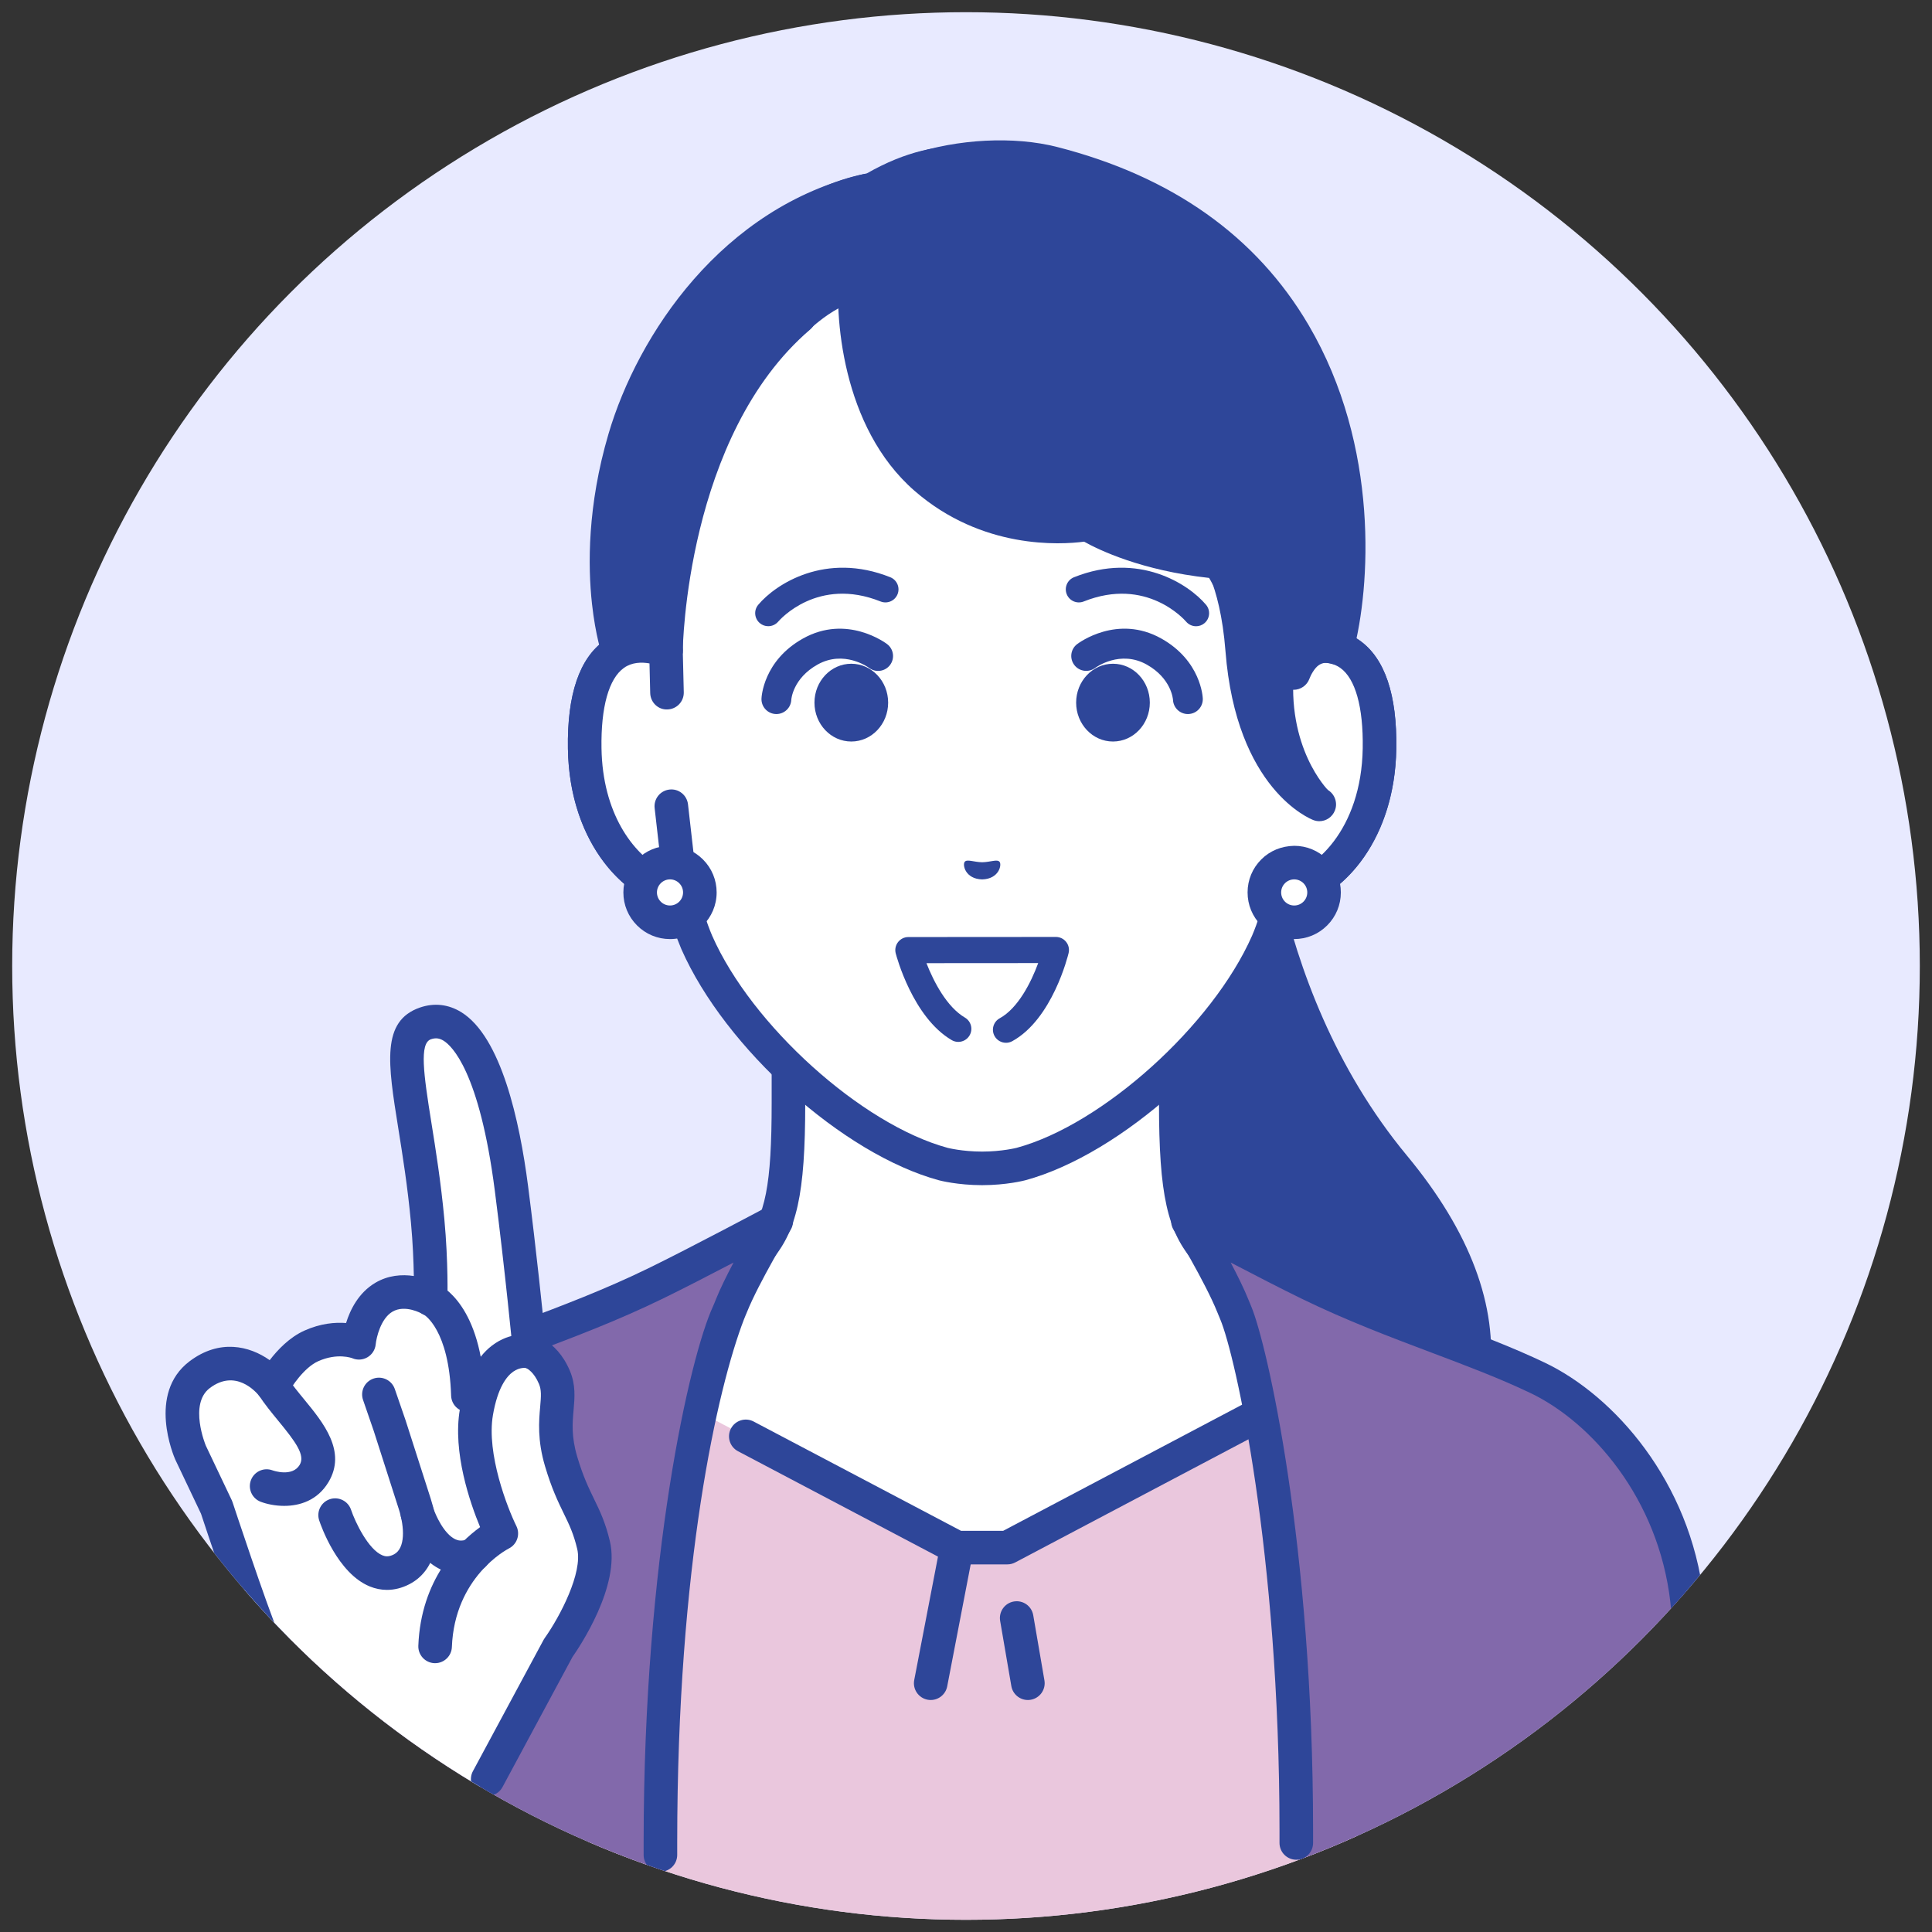
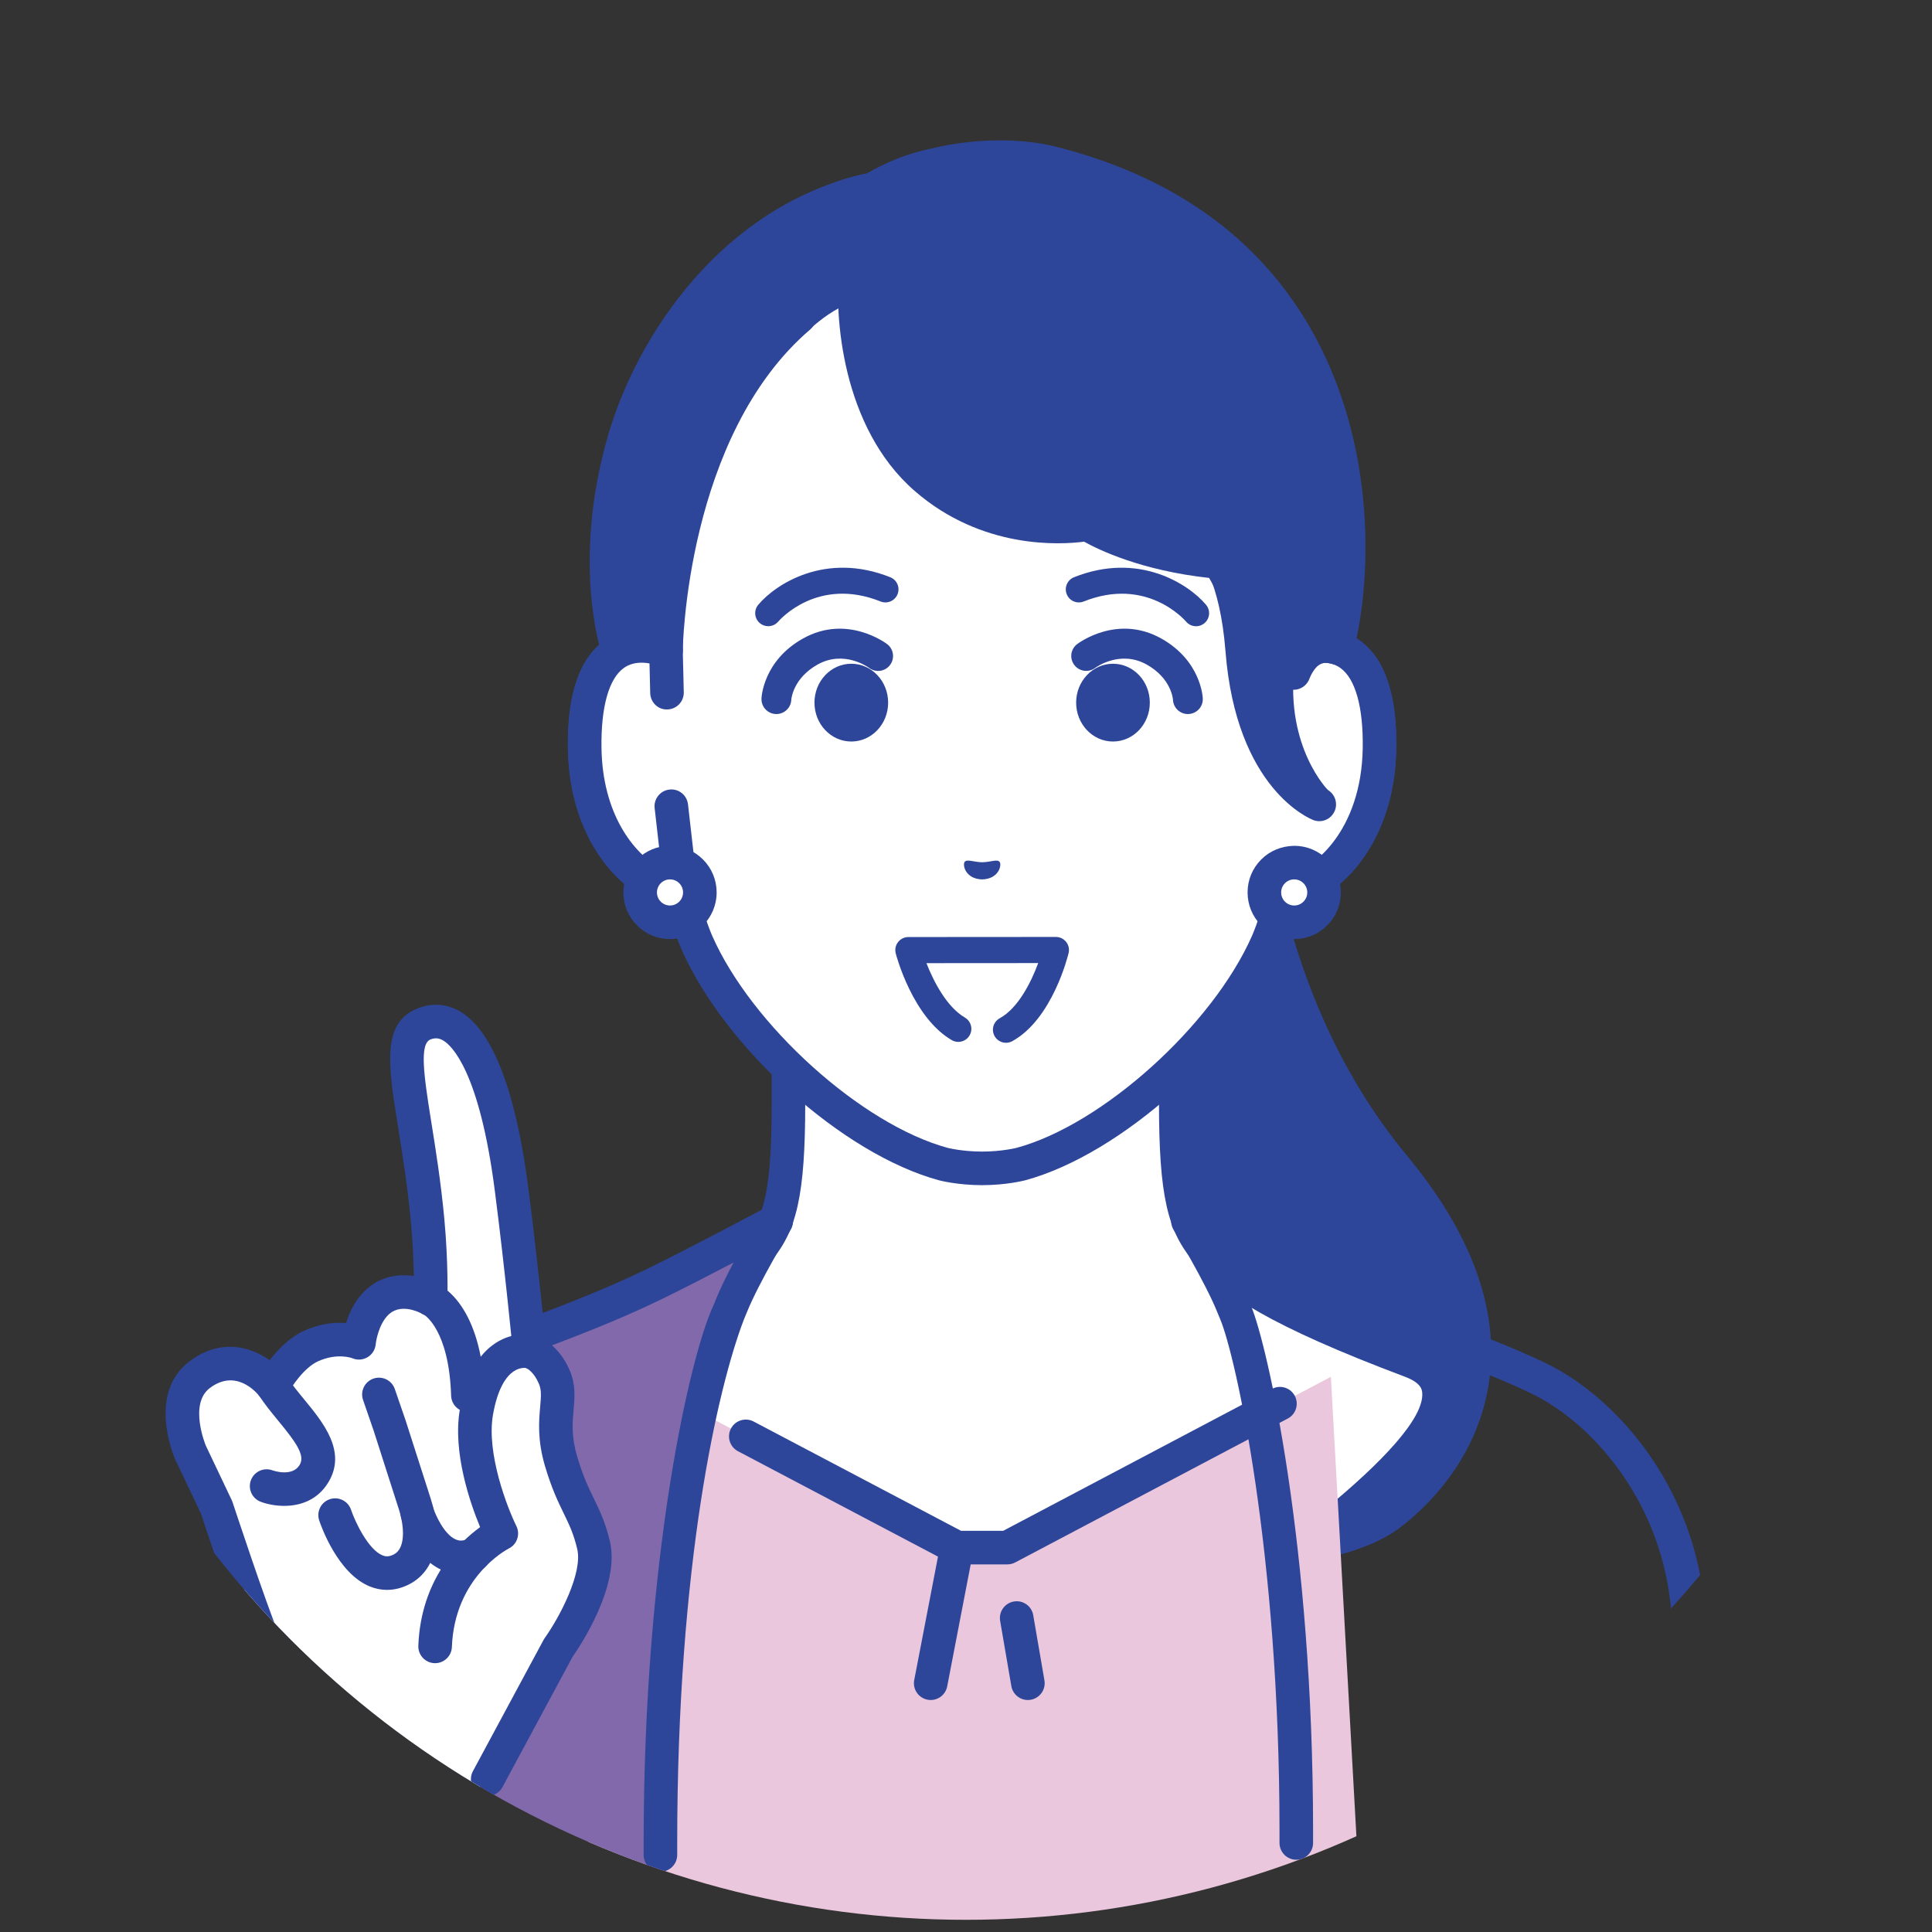
<svg xmlns="http://www.w3.org/2000/svg" id="_レイヤー_1" data-name="レイヤー_1" width="317" height="317" version="1.1" viewBox="0 0 317 317">
  <rect x="0" y="0" width="317" height="317" fill="#333333" stroke="none" />
  <defs>
    <style>
      .st0 {
        fill: #e8eaff;
      }

      .st1 {
        fill: #eac7dd;
      }

      .st2 {
        fill: #fff;
      }

      .st3 {
        fill: none;
      }

      .st4 {
        display: none;
      }

      .st5 {
        fill: #8269ab;
      }

      .st6 {
        fill: #2e4699;
      }

      .st7 {
        fill: #8684e1;
      }

      .st8 {
        clip-path: url(#clippath);
      }
    </style>
    <clipPath id="clippath">
      <circle class="st3" cx="158.5" cy="158.5" r="156.5" />
    </clipPath>
  </defs>
-   <circle class="st0" cx="158.5" cy="158.5" r="156.5" />
  <g class="st8">
    <g>
      <g>
        <g>
          <path class="st6" d="M204.423,123.125h-23.396l3.203,131.807s32.372,2.152,43.744-6.417c8.665-6.529,26.081-26.598.769-57.132-24.848-29.973-24.32-68.258-24.32-68.258Z" />
          <path class="st6" d="M193.076,257.933c-5.037,0-8.594-.225-9.029-.253-1.518-.101-2.666-1.413-2.566-2.931.101-1.517,1.398-2.664,2.931-2.566,8.722.579,33.256.648,41.904-5.869,3.357-2.53,11.311-9.654,12.654-21.139,1.166-9.967-2.988-20.745-12.348-32.035-21.603-26.059-24.521-57.73-24.901-67.261h-20.694c-1.521,0-2.755-1.233-2.755-2.755s1.233-2.755,2.755-2.755h23.396c.737,0,1.442.296,1.96.82.517.524.803,1.234.794,1.971-.005.373-.19,37.662,23.686,66.463,10.358,12.494,14.926,24.671,13.579,36.191-1.591,13.598-10.888,21.943-14.811,24.899-8.214,6.19-25.774,7.22-36.556,7.22Z" />
        </g>
        <g>
          <g>
            <path class="st2" d="M231.481,223.312c-22.671-8.524-29.519-13.591-33.441-18.005-3.922-4.415-5.12-10.048-5.12-24.354v-44.479l-31.777,7.824-31.777-7.824v44.479c0,14.306-1.198,19.939-5.12,24.354-3.922,4.415-10.77,9.481-33.441,18.005-22.645,8.515,44.975,49.261,44.975,49.261h50.726s67.62-40.746,44.975-49.261Z" />
            <path class="st6" d="M186.508,275.328c-.934,0-1.844-.475-2.362-1.334-.785-1.302-.365-2.995.938-3.781,20.498-12.354,49.026-33.465,48.27-41.721-.04-.435-.146-1.588-2.843-2.603-22.27-8.374-29.91-13.553-34.531-18.753-4.456-5.017-5.815-11.135-5.815-26.184v-40.964l-28.363,6.983c-.433.106-.885.106-1.317,0l-28.363-6.983v40.964c0,15.049-1.359,21.167-5.815,26.183-4.621,5.201-12.261,10.38-34.531,18.754-2.697,1.014-2.803,2.168-2.843,2.603-.756,8.255,27.772,29.366,48.27,41.721,1.303.785,1.723,2.478.938,3.781-.785,1.304-2.478,1.723-3.781.938-8.738-5.265-52.256-32.272-50.913-46.942.21-2.294,1.489-5.415,6.39-7.257,22.462-8.446,28.824-13.285,32.352-17.256,3.391-3.817,4.425-9.08,4.425-22.525v-44.479c0-.846.389-1.646,1.056-2.168.666-.523,1.533-.71,2.358-.506l31.118,7.66,31.118-7.66c.823-.203,1.692-.016,2.358.506.666.522,1.056,1.322,1.056,2.168v44.479c0,13.445,1.034,18.707,4.425,22.525,3.528,3.971,9.89,8.81,32.352,17.256,4.901,1.842,6.18,4.963,6.39,7.257,1.344,14.669-42.175,41.676-50.913,46.942-.445.268-.935.396-1.419.396Z" />
          </g>
          <g>
            <polygon class="st1" points="165.286 253.928 157 253.926 103.826 225.906 92.18 348.039 225.157 348.039 218.369 225.906 165.286 253.928" />
            <path class="st6" d="M168.65,278.934c-1.317,0-2.481-.947-2.712-2.289l-1.836-10.694c-.257-1.499.75-2.924,2.249-3.181,1.506-.256,2.924.751,3.181,2.249l1.836,10.694c.257,1.499-.75,2.924-2.249,3.181-.158.027-.315.04-.469.04Z" />
            <path class="st6" d="M152.713,278.934c-.173,0-.348-.016-.524-.05-1.494-.288-2.472-1.732-2.184-3.226l4.285-22.252c.288-1.494,1.735-2.475,3.226-2.184,1.494.287,2.472,1.732,2.184,3.226l-4.285,22.252c-.254,1.318-1.408,2.234-2.702,2.234Z" />
            <path class="st6" d="M165.286,256.683h-8.287c-.447-.001-.888-.111-1.283-.319l-34.63-18.25c-1.346-.71-1.862-2.376-1.153-3.721.71-1.345,2.376-1.861,3.721-1.153l34.027,17.932h6.923s44.123-23.292,44.123-23.292c1.346-.709,3.012-.195,3.722,1.15.71,1.345.195,3.012-1.15,3.722l-44.727,23.612c-.396.209-.838.319-1.286.319Z" />
          </g>
          <g>
-             <path class="st5" d="M252.293,226.077c-11.105-5.306-23.935-8.853-37.535-15.473-6.941-3.379-19.85-10.262-19.85-10.262,0,0,5.341,8.834,7.376,13.924,2.035,5.091,10.788,22.522,10.788,71.94,0,.677-.086,35.655-.086,36.329l65.352-11.882c-.497-11.76-1.021-43.693-1.534-48.123-2.04-17.615-13.405-31.147-24.51-36.453Z" />
            <path class="st6" d="M278.335,290.988c-1.468,0-2.688-1.158-2.75-2.638-.547-12.949-1.059-21.529-1.518-25.503-1.976-17.049-12.956-29.504-22.961-34.284-5.048-2.412-10.496-4.467-16.265-6.643-6.827-2.574-13.885-5.236-21.289-8.84-3.208-1.561-7.709-3.881-11.624-5.925,1.121,2.121,2.2,4.306,2.913,6.088.127.318.282.686.459,1.109,2.603,6.205,10.149,39.245,10.149,86.01v2.03c-.002,1.521-1.235,2.752-2.755,2.752h-.002c-1.521-.001-2.753-1.236-2.752-2.757v-2.025c0-45.656-7.222-77.926-9.719-83.878-.191-.456-.357-.853-.495-1.195-1.927-4.821-7.123-13.436-7.175-13.522-.641-1.061-.494-2.42.358-3.32.852-.9,2.203-1.119,3.296-.536.129.069,12.944,6.898,19.76,10.216,7.174,3.492,14.112,6.109,20.821,8.638,5.882,2.218,11.437,4.313,16.697,6.826,11.373,5.434,23.84,19.483,26.058,38.622.476,4.106.997,12.821,1.551,25.903.064,1.52-1.116,2.804-2.636,2.869-.04.002-.079.002-.118.002Z" />
          </g>
          <g>
            <path class="st5" d="M69.993,226.077c-11.105,5.306-22.469,18.838-24.509,36.453-.513,4.43-1.037,34.334-1.534,46.094h65.266c0-.674,0-21.741,0-22.418,0-49.418,8.753-66.849,10.789-71.94,2.035-5.091,7.375-13.924,7.375-13.924,0,0-12.909,6.884-19.85,10.262-13.601,6.62-26.43,10.167-37.536,15.473Z" />
            <path class="st6" d="M43.95,290.988c-.039,0-.079,0-.118-.002-1.52-.065-2.7-1.349-2.636-2.869.554-13.086,1.076-21.801,1.551-25.903,2.216-19.138,14.684-33.187,26.058-38.622,5.26-2.513,10.816-4.608,16.697-6.826,6.709-2.53,13.647-5.146,20.821-8.638,6.815-3.318,19.631-10.147,19.76-10.216,1.094-.583,2.443-.364,3.296.536.852.9.999,2.259.358,3.32-.053.086-5.248,8.702-7.176,13.522-.137.343-.318.734-.496,1.197-4.32,11.244-10.95,40.185-10.95,85.838v2.025c.002,1.521-1.23,2.756-2.752,2.757h-.002c-1.52,0-2.753-1.231-2.755-2.752v-2.03c0-46.762,7.574-79.703,11.379-87.969.192-.417.332-.793.46-1.111.713-1.782,1.792-3.966,2.913-6.088-3.914,2.043-8.415,4.363-11.623,5.925-7.403,3.603-14.462,6.265-21.288,8.84-5.769,2.175-11.218,4.23-16.265,6.643-10.006,4.78-20.986,17.236-22.961,34.284-.46,3.97-.971,12.55-1.519,25.503-.063,1.48-1.283,2.638-2.75,2.638Z" />
          </g>
        </g>
        <g>
          <g>
            <g>
              <path class="st2" d="M213.018,106.763s-.003,0-.004.001v-26.69c0-7.698-1.922-15.278-5.627-22.026-7.076-12.885-21.385-27.886-46.028-27.991h-.432c-24.643.105-38.952,15.106-46.028,27.991-3.705,6.748-5.627,14.327-5.627,22.026v26.69s0,0-.002,0c-5.743-2.174-13.604-.759-13.332,16.062.241,14.899,9.212,22.881,15.831,23.707h0c.661,2.844,1.497,5.622,2.556,8.101,6.857,15.556,25.465,32.304,40.447,36.366,0,0,2.675.707,6.37.707s6.37-.707,6.37-.707c14.982-4.062,33.591-20.81,40.447-36.366,1.058-2.479,1.894-5.257,2.556-8.102h0c6.619-.825,15.59-8.808,15.831-23.706.273-16.818-7.587-18.235-13.329-16.062Z" />
              <path class="st6" d="M161.143,194.46c-4.006,0-6.95-.765-7.074-.798-15.738-4.267-35.085-21.629-42.265-37.919-.862-2.018-1.628-4.312-2.291-6.854-8.062-2.15-16.094-11.476-16.329-26.02-.145-8.895,1.888-14.885,6.04-17.802,2.08-1.461,4.594-2.065,7.291-1.786l.002-23.208c0-8.168,2.064-16.243,5.968-23.352,6.005-10.936,20.282-29.3,48.43-29.42h.444c28.16.12,42.437,18.484,48.442,29.42,3.904,7.109,5.968,15.184,5.968,23.352v23.208c2.702-.279,5.213.323,7.293,1.786,4.152,2.918,6.184,8.908,6.039,17.802-.236,14.544-8.267,23.87-16.329,26.02-.662,2.541-1.427,4.831-2.278,6.825-7.192,16.318-26.539,33.68-42.26,37.943-.141.038-3.084.803-7.091.803ZM105.255,108.733c-.962,0-1.97.215-2.862.842-2.495,1.753-3.809,6.443-3.7,13.205.217,13.37,7.977,20.339,13.418,21.018,1.145.143,2.08.985,2.341,2.109.681,2.929,1.491,5.5,2.407,7.643,6.477,14.698,24.538,30.968,38.635,34.79,0,0,2.398.61,5.649.61s5.649-.611,5.673-.617c14.074-3.816,32.134-20.086,38.624-34.812.903-2.114,1.713-4.687,2.394-7.615.261-1.124,1.197-1.967,2.342-2.109,5.441-.678,13.201-7.647,13.418-21.017.109-6.762-1.205-11.452-3.699-13.205-1.988-1.396-4.55-.747-5.902-.236-.845.32-1.798.204-2.542-.31-.744-.514-1.191-1.361-1.191-2.266v-26.69c0-7.243-1.829-14.401-5.287-20.7-5.422-9.874-18.299-26.455-43.625-26.563h-.42c-25.314.108-38.191,16.689-43.613,26.563-3.459,6.299-5.287,13.457-5.287,20.7v26.69c0,.905-.445,1.752-1.189,2.266-.745.515-1.695.63-2.541.31-.745-.282-1.86-.607-3.043-.607Z" />
            </g>
            <g>
              <path class="st2" d="M213.014,106.764v-6.95l-2.498,46.718c6.619-.826,15.589-8.808,15.831-23.707.273-16.822-7.591-18.236-13.333-16.061Z" />
              <path class="st6" d="M210.513,149.286c-1.369,0-2.556-1.02-2.73-2.414-.188-1.509.883-2.886,2.393-3.074,5.441-.678,13.201-7.648,13.418-21.018.109-6.763-1.205-11.452-3.7-13.206-1.988-1.397-4.552-.746-5.904-.234-.847.322-1.796.205-2.541-.309-.744-.515-1.189-1.362-1.189-2.267v-6.95c0-1.521,1.233-2.755,2.755-2.755s2.755,1.233,2.755,2.755v3.468c2.703-.28,5.211.323,7.292,1.785,4.152,2.918,6.185,8.907,6.041,17.803-.254,15.698-9.59,25.316-18.244,26.395-.115.014-.231.021-.344.021Z" />
            </g>
            <g>
              <path class="st6" d="M213.226,106.072s.639-2.011,3.167-2.251c2.63-.249,3.38.894,3.561,0,3.725-18.337,2.653-64.313-47.19-77.035-8.836-2.255-17.553-5.766-30.574,1.688-22.069,4.133-36.169,31.487-39.704,43.484-5.985,20.312-1.094,34.654-1.094,34.654l3.368,9.211,4.51-9.061s2.132-34.379,23.748-52.869c.158-.159,2.228-2.053,4.599-3.324,1.722-.922,2.633-1.433,2.633-1.433,0,7.568.638,19.751,11.604,29.309,12.033,10.489,26.573,7.554,26.573,7.554,0,0,7.422,4.903,21.411,6.203.107.041.696.694,1.545,2.345,1.239,3.087,2.729,7.151,3.332,13.784,1.974,21.719,13.185,21.315,13.185,21.315,0,0-6.971-6.971-5.529-20.296.215-1.984.855-3.279.855-3.279Z" />
              <path class="st6" d="M104.758,118.58c-.412,0-.83-.093-1.225-.289-1.362-.677-1.916-2.331-1.239-3.693l4.233-8.507c.142-5.225,1.871-38.294,22.829-56.221,1.155-.989,2.894-.854,3.884.303.989,1.156.853,2.894-.303,3.884-20.385,17.437-20.91,52.377-20.913,52.728-.004.418-.102.832-.289,1.206l-4.51,9.062c-.481.968-1.456,1.528-2.468,1.528Z" />
              <path class="st6" d="M101.389,109.366c-1.145,0-2.214-.719-2.603-1.863-.044-.129-1.08-3.208-1.653-8.424-.683-6.212-.766-16.095,2.712-27.898,4.795-16.271,18.629-37.194,41.84-42.611,1.481-.349,2.962.575,3.308,2.056.346,1.481-.575,2.963-2.056,3.308-27.526,6.425-36.837,35.508-37.808,38.803-3.219,10.927-3.147,20.028-2.52,25.739.501,4.557,1.385,7.228,1.394,7.255.483,1.439-.289,3.002-1.728,3.489-.293.099-.591.146-.885.146Z" />
              <path class="st6" d="M219.383,109.048c-.234,0-.47-.03-.707-.093-1.471-.389-2.347-1.897-1.957-3.368,2.396-9.047,4.066-31.031-6.763-49.47-7.79-13.267-20.532-22.237-37.872-26.663-6.014-1.535-14.227-1.098-20.92,1.114-1.441.478-3.002-.306-3.48-1.751-.478-1.444.307-3.003,1.751-3.48,7.741-2.558,16.941-3.027,24.012-1.221,18.816,4.803,32.698,14.631,41.26,29.211,11.725,19.965,10.129,43.129,7.337,53.67-.326,1.234-1.441,2.05-2.661,2.05Z" />
              <path class="st6" d="M201.386,97.304c-.996,0-1.958-.542-2.448-1.488-.219-.422-.405-.747-.553-.991-11.098-1.217-18.068-4.587-20.509-5.949-3.819.5-16.735,1.321-27.832-8.352-11.907-10.379-13.254-28.775-12.302-37.051.174-1.512,1.541-2.587,3.051-2.422,1.512.174,2.596,1.54,2.422,3.051-.673,5.855-.108,23.066,10.449,32.269,10.884,9.489,24.087,6.958,24.218,6.931.715-.143,1.456,0,2.064.402.061.04,7.125,4.548,20.147,5.758.248.023.491.08.723.167.522.198,1.395.53,3.013,3.653.7,1.35.173,3.013-1.178,3.713-.405.21-.838.31-1.265.31Z" />
-               <path class="st6" d="M212.252,113.18c-.302,0-.608-.05-.909-.155-1.428-.503-2.187-2.055-1.693-3.486.118-.343,1.226-3.395,3.758-5.04,2.763-1.796,5.446-1.149,5.742-1.069,1.469.394,2.34,1.905,1.946,3.374-.387,1.443-1.848,2.307-3.296,1.966-.11-.02-.714-.09-1.389.349-.744.484-1.37,1.712-1.557,2.231-.404,1.125-1.468,1.832-2.601,1.832Z" />
+               <path class="st6" d="M212.252,113.18c-.302,0-.608-.05-.909-.155-1.428-.503-2.187-2.055-1.693-3.486.118-.343,1.226-3.395,3.758-5.04,2.763-1.796,5.446-1.149,5.742-1.069,1.469.394,2.34,1.905,1.946,3.374-.387,1.443-1.848,2.307-3.296,1.966-.11-.02-.714-.09-1.389.349-.744.484-1.37,1.712-1.557,2.231-.404,1.125-1.468,1.832-2.601,1.832" />
              <path class="st6" d="M216.477,134.741c-.319,0-.644-.057-.962-.176-.517-.194-12.672-5.02-14.442-27.737-.9-11.555-4.309-15.47-4.344-15.505-1.071-1.08-1.064-2.824.016-3.896,1.08-1.071,2.824-1.064,3.896.016.494.498,4.858,5.262,5.924,18.956,1.475,18.947,10.539,22.866,10.924,23.023,1.394.57,2.091,2.162,1.54,3.563-.426,1.086-1.456,1.756-2.553,1.756Z" />
              <path class="st6" d="M178.424,88.756c-.331,0-.668-.06-.995-.188-.777-.301-19.043-7.641-20.767-29.725-.118-1.516,1.015-2.842,2.532-2.961,1.518-.117,2.842,1.015,2.961,2.531,1.449,18.553,16.632,24.766,17.278,25.022,1.411.558,2.109,2.155,1.555,3.568-.426,1.086-1.463,1.751-2.563,1.751Z" />
            </g>
            <g>
              <path class="st2" d="M109.438,113.652l-.166-6.888c-5.743-2.175-13.606-.761-13.333,16.061.242,14.898,9.212,22.881,15.831,23.707l-1.621-14.244-.711-18.635Z" />
              <path class="st6" d="M111.77,149.286c-.113,0-.227-.007-.341-.021-8.655-1.08-17.99-10.697-18.244-26.395-.145-8.896,1.888-14.885,6.041-17.803,3.014-2.118,6.928-2.429,11.022-.879,1.048.397,1.752,1.389,1.778,2.509l.166,6.888c.036,1.521-1.167,2.784-2.688,2.82-1.523.072-2.783-1.167-2.82-2.688l-.117-4.863c-1.301-.232-2.863-.203-4.175.719-2.495,1.753-3.809,6.443-3.7,13.206.172,10.623,5.106,17.205,9.856,19.802l-1.136-9.983c-.172-1.512.913-2.876,2.425-3.048,1.511-.182,2.877.913,3.048,2.425l1.621,14.244c.096.839-.199,1.676-.799,2.27-.519.513-1.217.796-1.937.796Z" />
            </g>
          </g>
          <g>
            <g>
              <path class="st2" d="M217.25,146.434c-.002,2.704-2.196,4.895-4.9,4.894-2.704-.002-4.895-2.196-4.894-4.9.002-2.704,2.196-4.895,4.9-4.894,2.704.002,4.895,2.196,4.894,4.9Z" />
              <path class="st6" d="M212.353,154.082h-.005c-2.044-.001-3.964-.799-5.409-2.245-1.444-1.446-2.239-3.368-2.238-5.412.001-2.044.799-3.965,2.245-5.409,1.446-1.444,3.331-2.197,5.412-2.237,2.044.001,3.965.799,5.409,2.245,1.444,1.446,2.239,3.368,2.237,5.412-.001,2.044-.799,3.964-2.245,5.409-1.445,1.443-3.365,2.237-5.406,2.237ZM212.353,144.288c-.572,0-1.109.222-1.514.626-.405.404-.628.942-.628,1.515,0,.572.222,1.11.627,1.515.404.405.942.628,1.514.628h.001c.572,0,1.109-.222,1.514-.626.405-.405.628-.942.629-1.514,0-.572-.222-1.111-.626-1.515-.405-.405-.943-.628-1.515-.629h-.001Z" />
            </g>
            <g>
              <path class="st2" d="M114.83,146.434c-.002,2.704-2.196,4.895-4.9,4.894-2.704-.002-4.895-2.196-4.894-4.9.002-2.704,2.196-4.895,4.9-4.894,2.704.002,4.895,2.196,4.894,4.9Z" />
              <path class="st6" d="M109.933,154.082h-.005c-2.044-.001-3.964-.799-5.409-2.245-1.444-1.446-2.239-3.368-2.237-5.412.001-2.044.799-3.965,2.245-5.409,1.445-1.443,3.365-2.237,5.407-2.237h.005c2.044.001,3.964.799,5.409,2.245,1.444,1.446,2.239,3.368,2.238,5.412-.003,4.217-3.435,7.646-7.652,7.646ZM109.934,144.288c-1.181,0-2.142.96-2.143,2.141,0,.572.222,1.11.626,1.515.404.405.942.628,1.514.628h.001c1.181,0,2.142-.96,2.143-2.141,0-.572-.222-1.111-.627-1.515-.405-.405-.942-.628-1.514-.629h-.001Z" />
            </g>
          </g>
          <g>
            <g>
              <path class="st6" d="M126.051,102.747c-.489,0-.98-.166-1.381-.506-.9-.762-1.018-2.104-.26-3.007,2.864-3.415,11.077-8.755,21.666-4.522,1.099.439,1.634,1.686,1.194,2.784-.439,1.099-1.686,1.633-2.784,1.194-10.297-4.116-16.539,2.999-16.799,3.304-.424.496-1.028.752-1.635.752Z" />
              <path class="st6" d="M196.248,102.753c-.612,0-1.219-.261-1.643-.766-.254-.297-6.498-7.409-16.793-3.296-1.098.438-2.346-.096-2.784-1.194-.439-1.099.096-2.345,1.194-2.784,10.588-4.234,18.801,1.107,21.666,4.522.76.906.642,2.258-.265,3.018-.401.337-.89.501-1.375.501Z" />
            </g>
            <g>
              <path class="st6" d="M127.391,117.16c-.03,0-.061,0-.092-.002-1.351-.05-2.406-1.185-2.356-2.537.009-.252.301-6.209,6.806-9.852,7.191-4.025,13.55.719,13.818.922,1.075.821,1.28,2.358.46,3.432-.818,1.07-2.347,1.279-3.42.469-.191-.14-4.136-2.976-8.465-.551-4.067,2.278-4.305,5.725-4.306,5.76-.048,1.32-1.135,2.358-2.445,2.358Z" />
              <path class="st6" d="M133.636,115.287c0,3.524,2.706,6.381,6.045,6.381s6.045-2.857,6.045-6.381-2.706-6.381-6.045-6.381-6.045,2.857-6.045,6.381Z" />
              <path class="st6" d="M194.905,117.16c-1.311,0-2.396-1.038-2.445-2.359-.008-.109-.277-3.503-4.306-5.759-4.345-2.434-8.3.43-8.467.552-1.081.802-2.614.584-3.421-.491-.809-1.075-.606-2.596.463-3.412.267-.204,6.627-4.951,13.818-.922,6.505,3.644,6.797,9.601,6.806,9.853.05,1.352-1.005,2.487-2.357,2.536-.03.001-.061.002-.091.002Z" />
              <path class="st6" d="M188.661,115.287c0,3.524-2.706,6.381-6.045,6.381s-6.045-2.857-6.045-6.381,2.706-6.381,6.045-6.381,6.045,2.857,6.045,6.381Z" />
            </g>
            <path class="st6" d="M164.002,141.399c-.393-.456-1.456.049-2.853.08-1.397-.033-2.46-.54-2.853-.084-.407.471.063,2.824,2.851,2.898,2.789-.07,3.261-2.422,2.855-2.894Z" />
            <g>
              <path class="st2" d="M157.236,168.81l7.826.147c5.829-3.199,8.191-13.082,8.191-13.082l-24.209.017s2.488,9.577,8.193,12.918Z" />
              <path class="st6" d="M165.063,171.1c-.757,0-1.49-.402-1.88-1.112-.569-1.037-.19-2.34.848-2.909,3.035-1.665,5.171-5.947,6.314-9.059l-18.334.013c1.185,3.04,3.342,7.192,6.308,8.929,1.021.598,1.364,1.91.766,2.931-.599,1.022-1.913,1.362-2.931.766-6.399-3.747-9.073-13.802-9.184-14.228-.167-.641-.027-1.324.378-1.849.405-.524,1.031-.832,1.693-.832l24.209-.017h.002c.656,0,1.275.3,1.682.815s.555,1.188.402,1.826c-.106.441-2.658,10.848-9.245,14.462-.327.179-.68.265-1.029.265Z" />
            </g>
          </g>
        </g>
      </g>
      <g>
        <g>
          <path class="st2" d="M92.072,239.806c-2.081-6.997.453-10.141-1.108-13.824s-4.046-4.213-4.046-4.213c0,0-1.317-13.742-3.005-26.808-2.346-18.16-7.366-29.376-14.112-27.041-6.081,2.105-1.448,12.913.367,32.386.653,7.009.49,12.886.49,12.886,0,0-4.077-2.468-7.675-.34-3.598,2.128-4.081,7.476-4.081,7.476,0,0-3.4-1.474-7.824.508-3.72,1.667-6.316,6.575-6.316,6.575,0,0-5.336-6.912-12.015-1.842-5.315,4.035-1.506,12.718-1.506,12.718l4.299,9.045s5.562,16.869,7.675,21.854c2.02,4.764,3.087,8.905,3.087,8.905l-8.076,32.269,30.575.725,22.804-40.699s7.343-10.308,5.783-16.868c-1.324-5.566-3.235-6.717-5.317-13.714Z" />
          <path class="st6" d="M43.951,290.989c-.206,0-.416-.023-.625-.072-1.482-.344-2.404-1.824-2.061-3.306l2.196-9.46c-.369-1.299-1.32-4.44-2.782-7.888-2.044-4.824-7.086-20.042-7.701-21.902l-4.225-8.89c-.226-.511-4.636-10.807,2.328-16.095,4.902-3.722,9.836-2.563,13.171-.202,1.325-1.728,3.275-3.765,5.698-4.851,2.671-1.197,5.054-1.384,6.833-1.242.672-2.168,2.041-4.969,4.797-6.599,2.103-1.244,4.36-1.413,6.321-1.116-.041-2.29-.161-5.421-.476-8.803-.557-5.968-1.367-11.019-2.082-15.476-1.696-10.576-2.817-17.563,3.557-19.769,2.332-.807,4.681-.543,6.792.764,6.529,4.044,9.56,17.746,10.953,28.528,1.346,10.417,2.468,21.376,2.863,25.348,1.264.794,2.855,2.267,3.992,4.95.979,2.309.794,4.402.615,6.427-.19,2.153-.387,4.379.597,7.686.964,3.242,1.871,5.107,2.749,6.911.961,1.976,1.868,3.842,2.608,6.952,1.744,7.335-4.977,17.334-6.13,18.976l-11.515,21.404c-.744,1.326-2.423,1.799-3.75,1.056-1.327-.744-1.8-2.423-1.056-3.75l11.586-21.529c.048-.085.102-.17.158-.25,2.557-3.6,6.269-10.758,5.348-14.634-.599-2.52-1.307-3.975-2.202-5.816-.929-1.91-1.982-4.074-3.075-7.749-1.283-4.315-1.007-7.452-.805-9.742.16-1.806.224-2.795-.2-3.792-.824-1.944-1.885-2.492-2.148-2.602-1.254-.172-1.981-1.149-2.103-2.423-.013-.137-1.332-13.85-2.995-26.718-2.522-19.519-7.06-23.725-8.39-24.55-.701-.433-1.325-.506-2.089-.241-1.907.66-1.212,5.632.081,13.69.692,4.317,1.554,9.689,2.127,15.837.661,7.093.508,12.972.501,13.219-.027.98-.573,1.872-1.435,2.342-.86.469-1.906.445-2.745-.062-.008-.005-2.741-1.571-4.846-.326-1.924,1.138-2.631,4.259-2.741,5.365-.087.875-.588,1.663-1.346,2.108-.758.446-1.685.509-2.492.159-.058-.022-2.432-.926-5.602.494-2.316,1.038-4.402,4.218-5.01,5.355-.441.824-1.271,1.371-2.202,1.449-.931.077-1.84-.319-2.411-1.059-.614-.773-3.946-4.537-8.169-1.332-3.453,2.622-.674,9.358-.646,9.425l4.261,8.962c.049.104.092.211.128.32.056.168,5.55,16.818,7.595,21.642,2.075,4.896,3.172,9.115,3.218,9.293.111.429.116.879.016,1.31l-2.354,10.14c-.295,1.272-1.429,2.132-2.681,2.132ZM86.344,224.465h0Z" />
        </g>
        <path class="st6" d="M71.394,272.893c-.036,0-.071,0-.108-.002-1.52-.059-2.705-1.338-2.647-2.859.419-10.906,6.674-16.943,10.136-19.466-1.635-3.942-4.541-12.282-3.318-19.345.91-5.254,2.875-8.903,5.841-10.845,3.046-1.994,5.954-1.362,6.275-1.283,1.478.362,2.383,1.853,2.021,3.33-.356,1.456-1.813,2.353-3.263,2.037-.114-.02-1.07-.14-2.117.594-1.09.764-2.552,2.616-3.33,7.106-1.102,6.365,2.398,15.316,3.84,18.227.673,1.36.119,3.008-1.237,3.686-.351.18-8.902,4.699-9.343,16.169-.057,1.484-1.279,2.649-2.751,2.649Z" />
        <path class="st6" d="M76.771,231.668c-1.481,0-2.704-1.176-2.752-2.668-.342-10.854-4.401-13.255-4.442-13.272-1.399-.597-2.049-2.216-1.452-3.615.597-1.4,2.216-2.05,3.615-1.452.748.319,7.325,3.544,7.786,18.166.048,1.52-1.146,2.792-2.667,2.84-.029,0-.059.001-.088.001Z" />
        <path class="st6" d="M46.632,247.082c-1.508,0-2.893-.309-3.855-.673-1.423-.537-2.141-2.127-1.603-3.55.535-1.417,2.116-2.136,3.533-1.609.158.056,3.245,1.129,4.462-.894.959-1.596-.681-3.792-3.496-7.219-1.106-1.346-2.249-2.738-3.216-4.217-.833-1.273-.476-2.98.797-3.813,1.274-.832,2.981-.475,3.813.797.804,1.228,1.851,2.502,2.863,3.735,3.114,3.792,6.991,8.51,3.961,13.553-1.805,3.004-4.709,3.889-7.259,3.889Z" />
        <path class="st6" d="M63.501,260.867c-.956,0-1.907-.189-2.833-.567-5.278-2.157-8-9.949-8.294-10.831-.48-1.444.301-3.003,1.745-3.483,1.442-.477,3.003.301,3.483,1.744.684,2.034,2.841,6.531,5.154,7.472.432.176.993.295,1.873-.157,1.895-.972,1.769-4.438.803-7.442-.493-1.53-4.113-12.829-4.113-12.829l-1.75-5.074c-.496-1.438.269-3.006,1.707-3.502,1.438-.496,3.006.268,3.502,1.707l1.768,5.131c.018.057,3.638,11.35,4.13,12.88,2.081,6.47.727,11.847-3.534,14.032-1.194.612-2.422.919-3.642.919Z" />
        <path class="st6" d="M75.64,258.283c-1.151,0-2.278-.256-3.345-.768-4.357-2.092-6.245-7.744-6.446-8.381-.457-1.451.348-2.998,1.799-3.456,1.448-.456,2.994.346,3.454,1.793.334,1.037,1.708,4.186,3.585,5.081.424.203,1.041.385,2.036-.003,1.42-.548,3.014.153,3.565,1.572s-.153,3.014-1.572,3.565c-1.028.399-2.062.598-3.076.598Z" />
      </g>
    </g>
  </g>
  <g class="st4">
    <path class="st7" d="M158.5,8c40.2,0,77.994,15.655,106.42,44.08,28.426,28.426,44.08,66.22,44.08,106.42s-15.655,77.994-44.08,106.42c-28.426,28.426-66.22,44.08-106.42,44.08s-77.994-15.655-106.42-44.08c-28.426-28.426-44.08-66.22-44.08-106.42s15.655-77.994,44.08-106.42S118.3,8,158.5,8M158.5,2C72.067,2,2,72.067,2,158.5s70.067,156.5,156.5,156.5,156.5-70.067,156.5-156.5S244.933,2,158.5,2h0Z" />
  </g>
</svg>